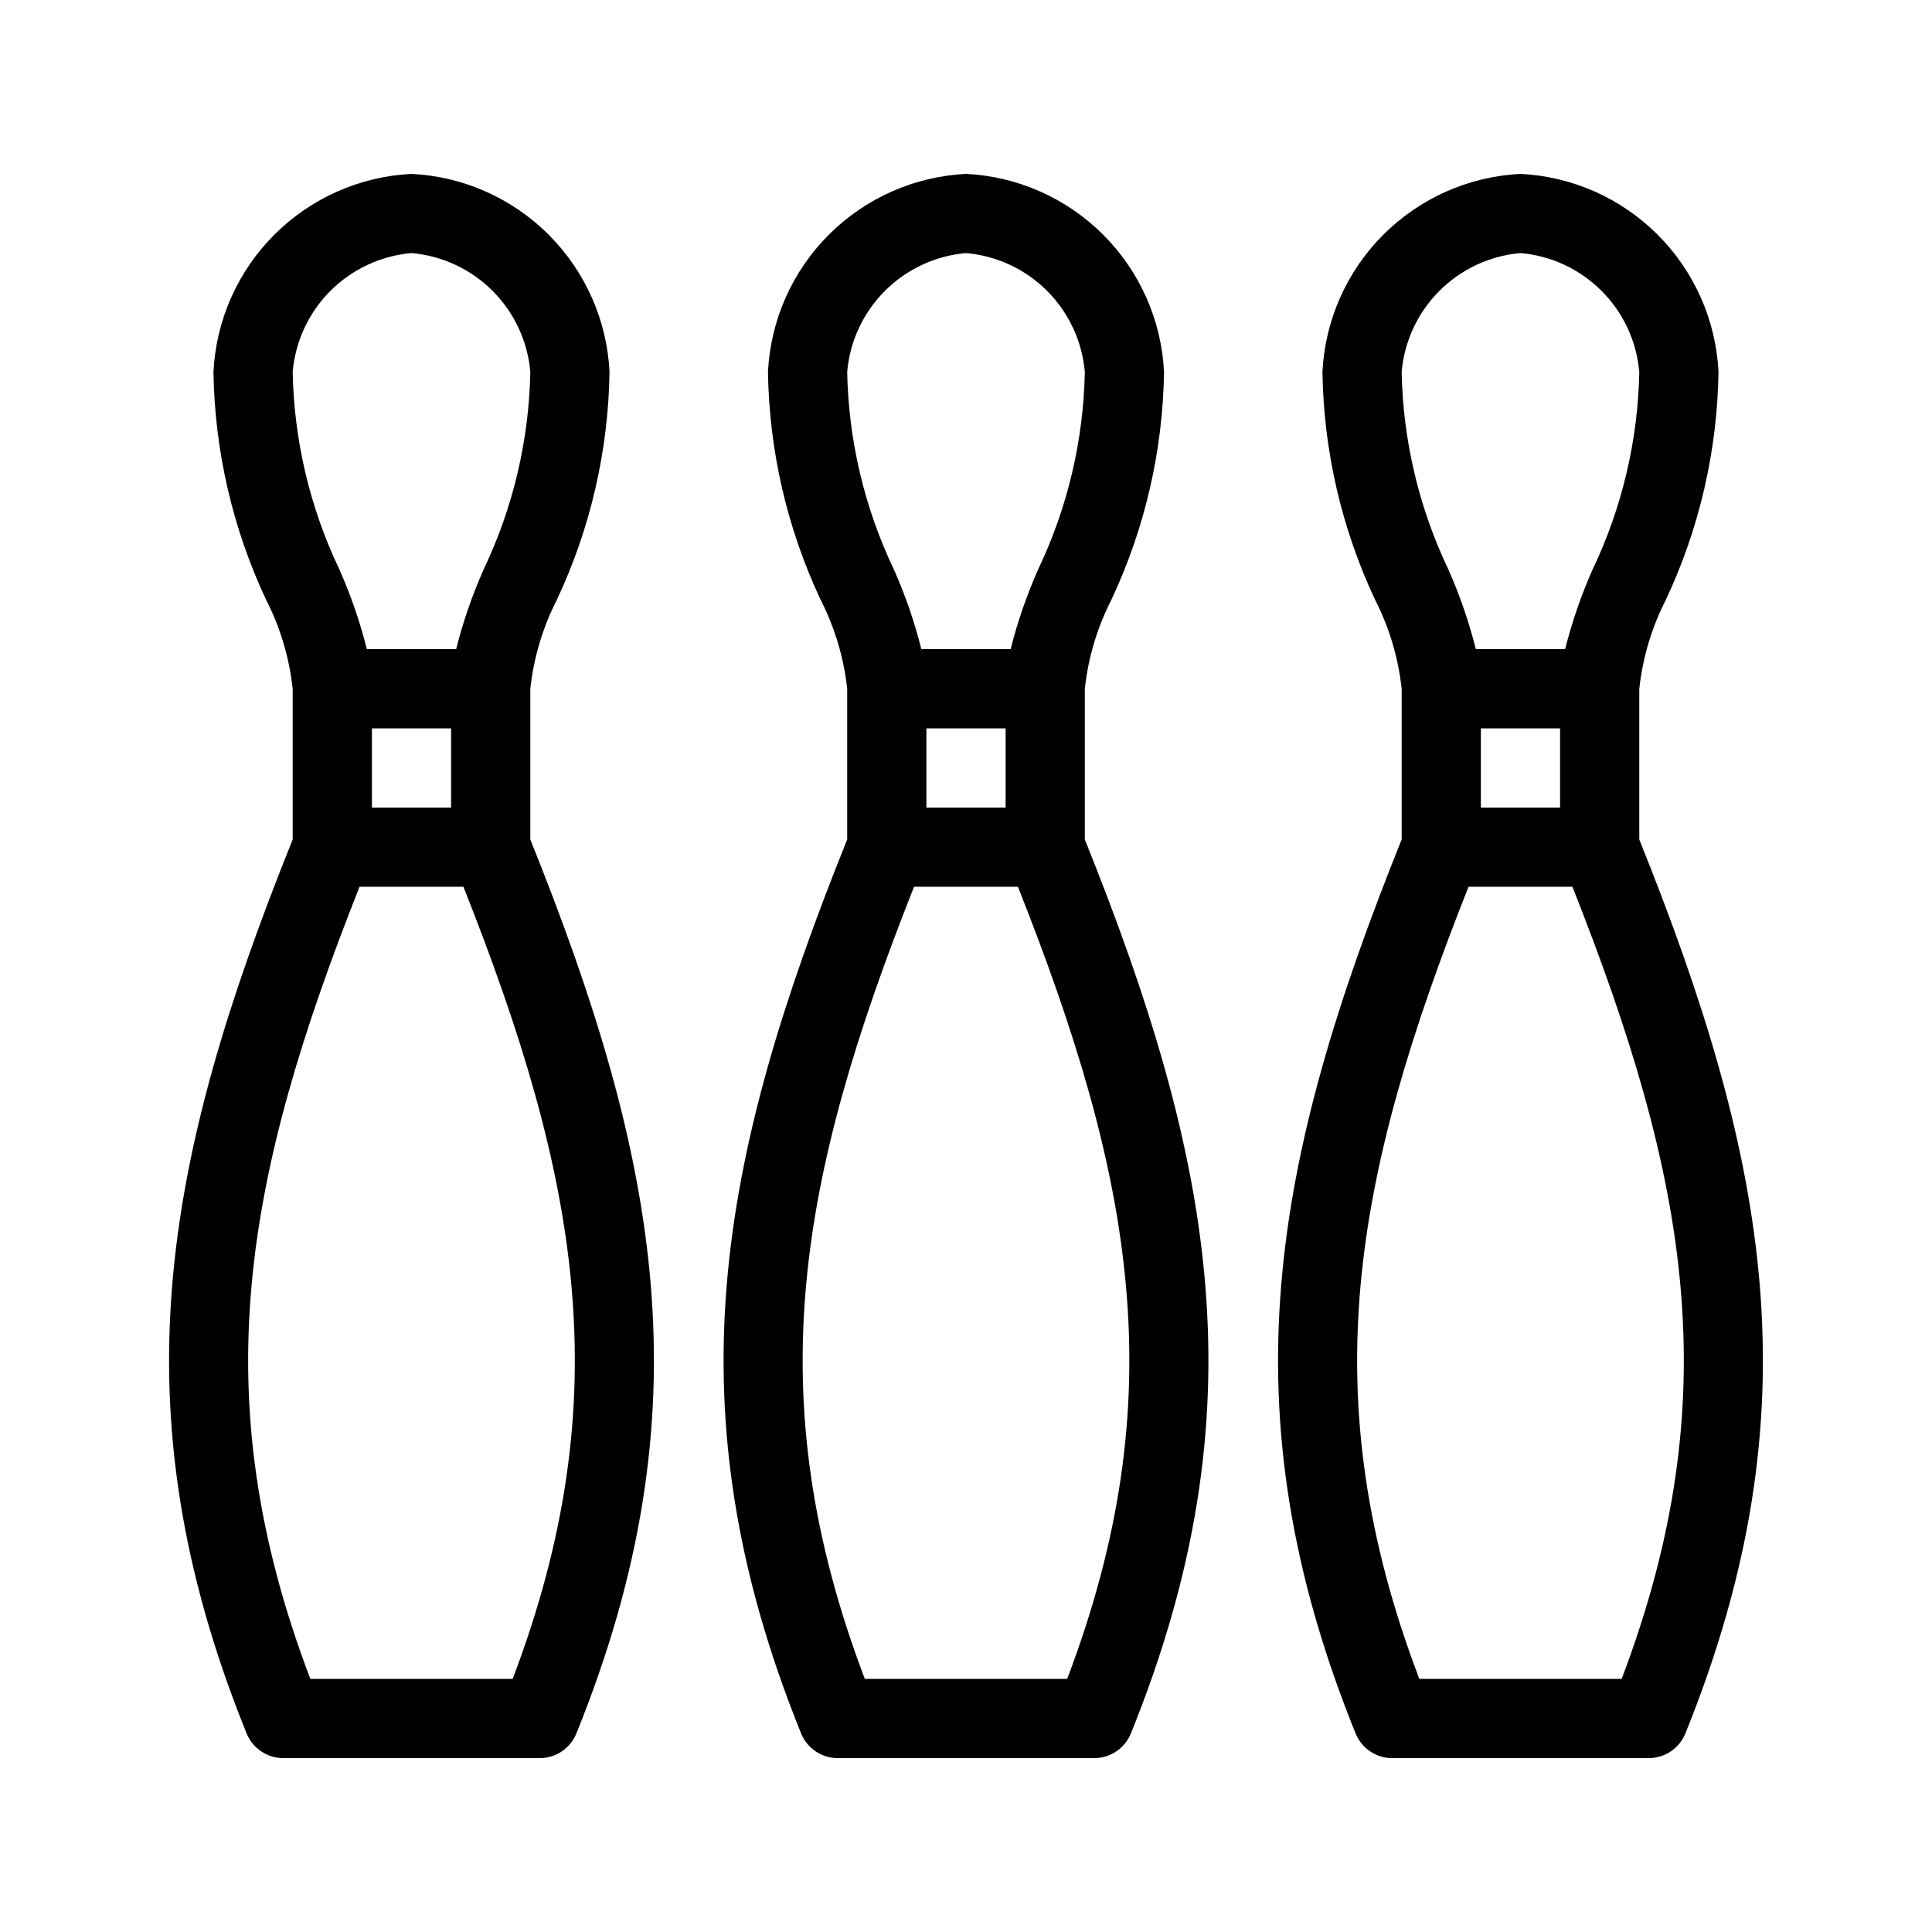
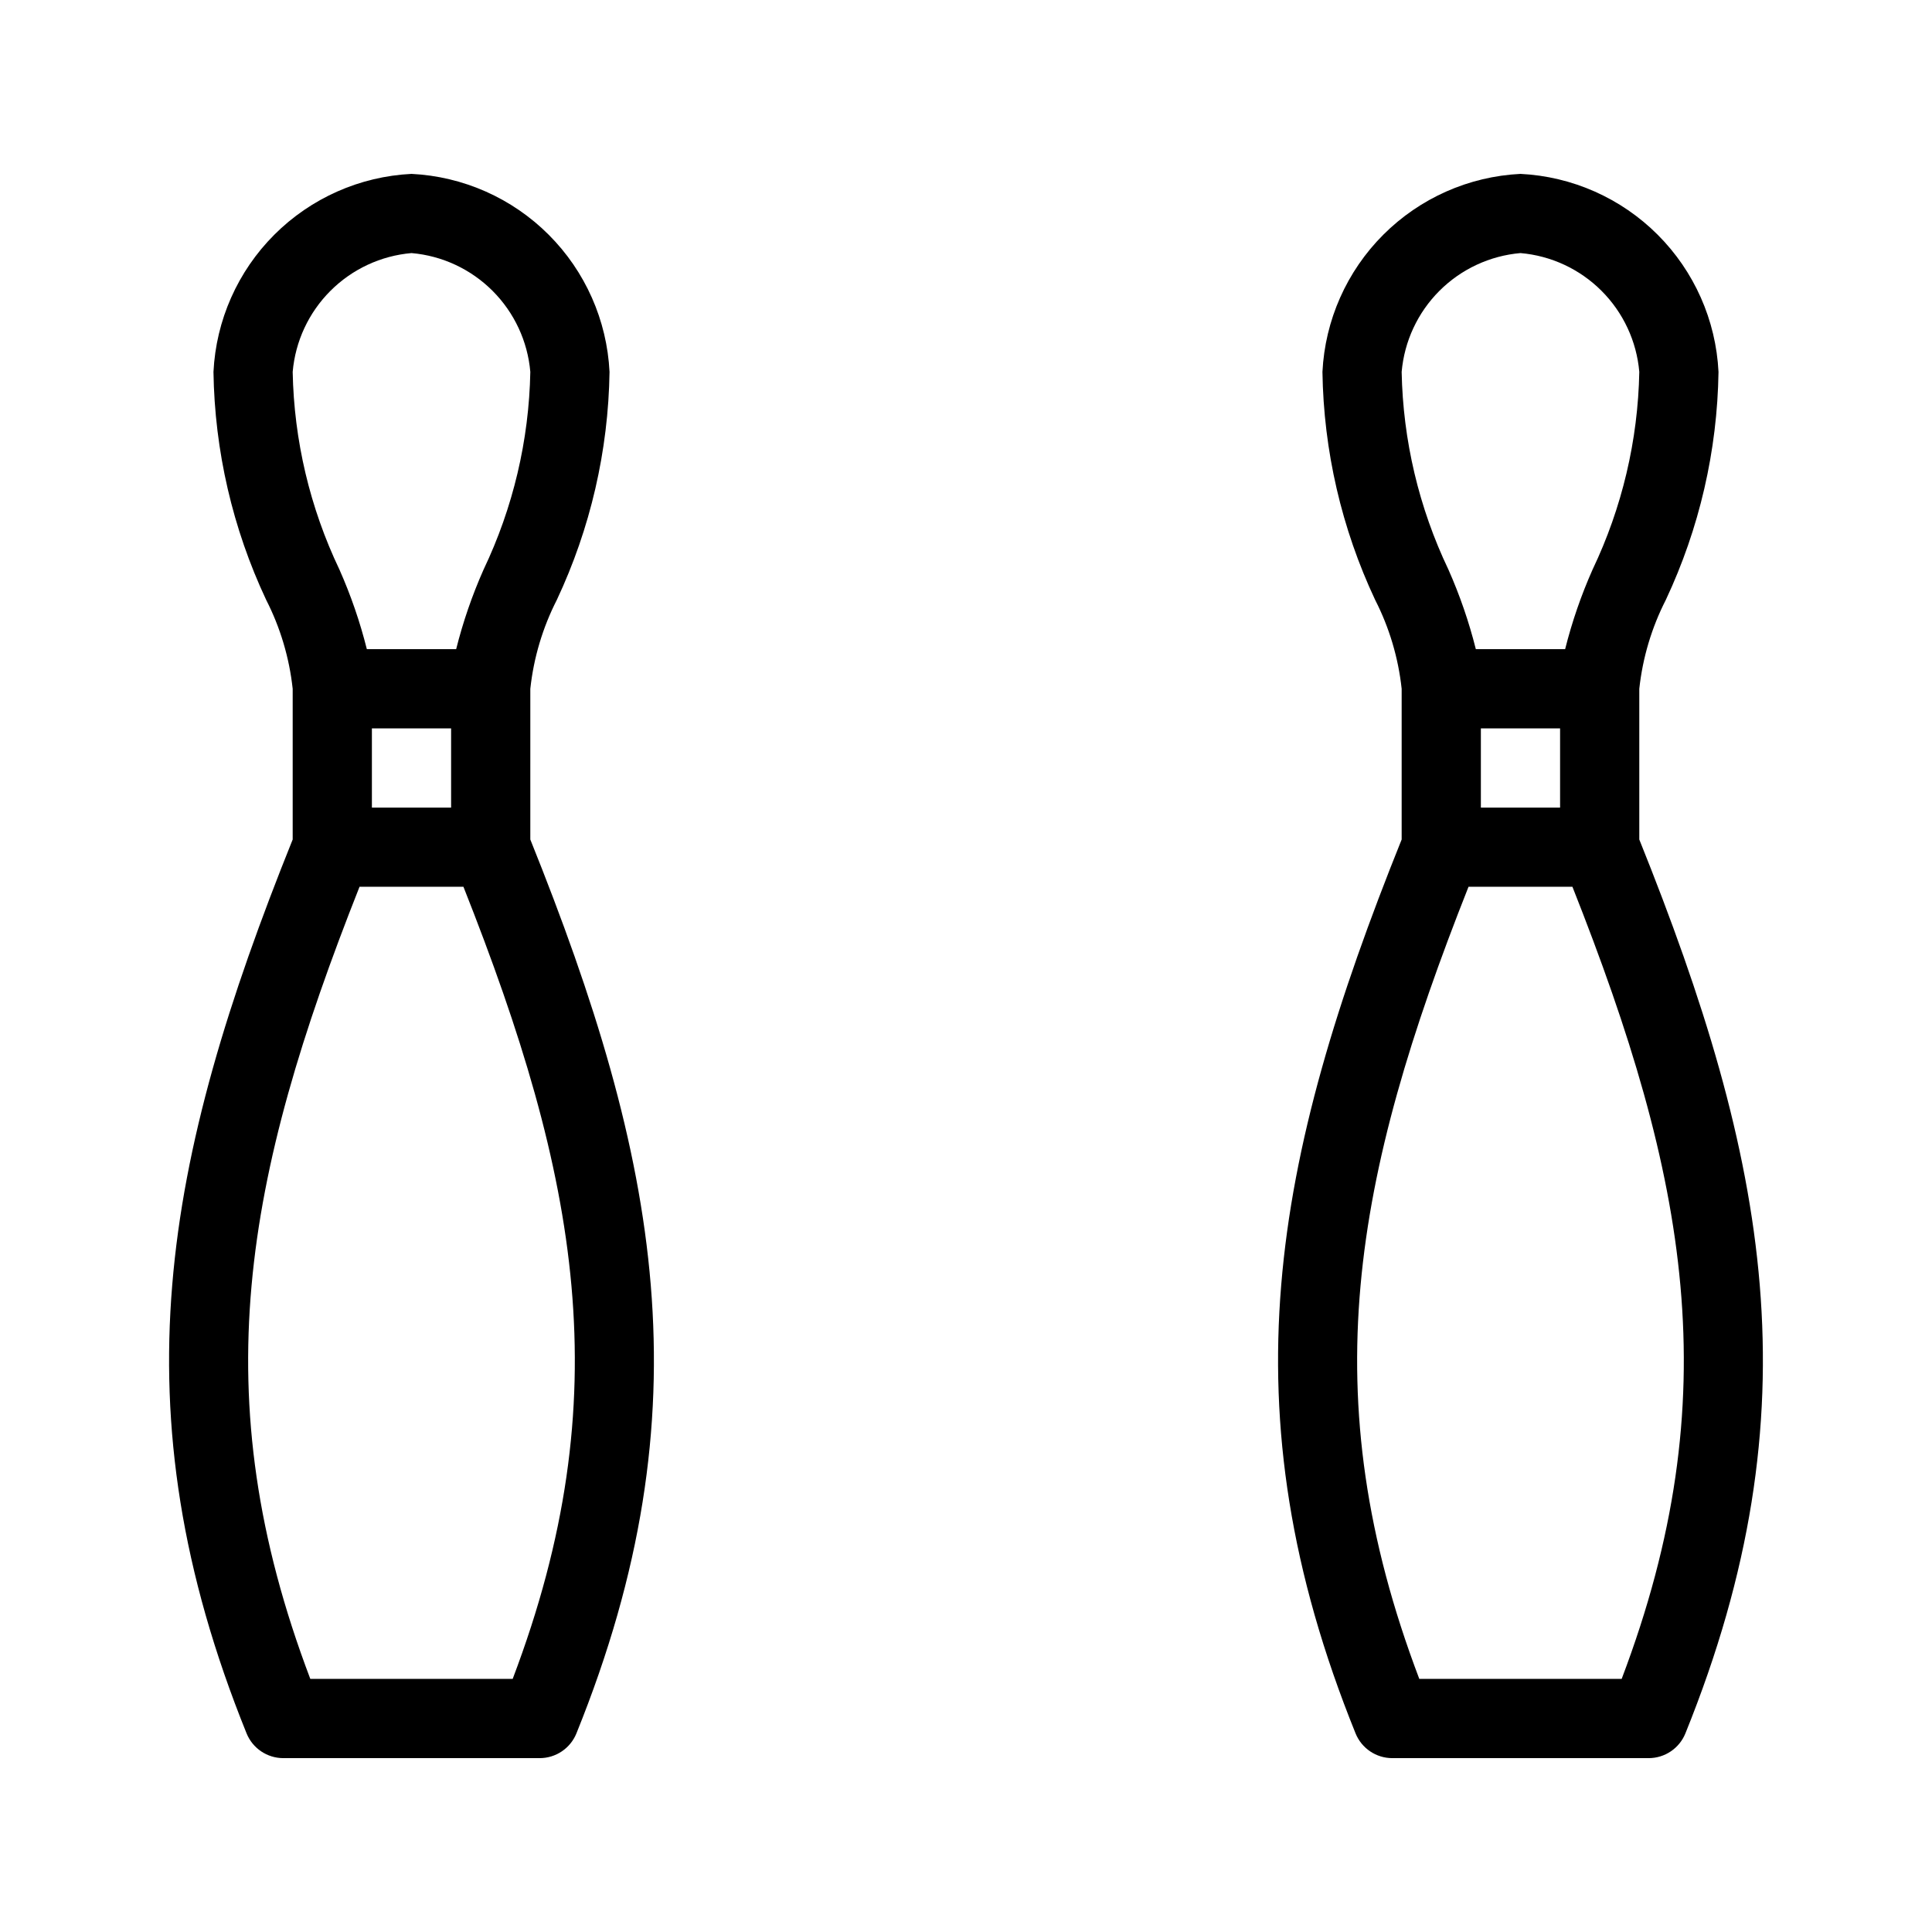
<svg xmlns="http://www.w3.org/2000/svg" fill="#000000" width="800px" height="800px" version="1.1" viewBox="144 144 512 512">
  <g>
-     <path d="m431.49 326.53c0.887-8.219 3.269-16.203 7.031-23.566 8.887-18.914 13.648-39.504 13.961-60.402-0.68-13.699-6.426-26.66-16.125-36.355-9.699-9.699-22.656-15.449-36.355-16.125-13.699 0.676-26.66 6.426-36.359 16.125-9.699 9.695-15.445 22.656-16.121 36.355 0.312 20.898 5.07 41.488 13.957 60.402 3.762 7.363 6.144 15.348 7.035 23.566v39.945c-34.133 84.859-46.926 151.08-12.219 236.89 1.609 3.965 5.457 6.559 9.738 6.559h67.938c4.277 0 8.129-2.594 9.734-6.559 34.707-85.805 21.918-152.03-12.215-236.89zm-41.984 31.488v-20.992h20.992v20.992zm10.496-146.95c8.113 0.703 15.719 4.246 21.48 10.008 5.758 5.758 9.301 13.363 10.008 21.48-0.348 18.141-4.57 36-12.383 52.379-3.023 6.809-5.457 13.867-7.273 21.094h-23.668c-1.812-7.231-4.246-14.285-7.269-21.098-7.816-16.375-12.039-34.234-12.383-52.375 0.703-8.117 4.246-15.723 10.008-21.48 5.758-5.762 13.363-9.305 21.48-10.008zm26.812 377.86h-53.629c-28.414-74.859-17.477-132.86 13.043-209.92h27.539c30.52 77.07 41.461 135.06 13.047 209.92z" />
    <path d="m578.43 366.47v-39.941c0.891-8.219 3.273-16.203 7.035-23.566 8.887-18.914 13.645-39.504 13.957-60.402-0.676-13.699-6.422-26.66-16.121-36.355-9.699-9.699-22.66-15.449-36.359-16.125-13.699 0.676-26.656 6.426-36.355 16.125-9.699 9.695-15.445 22.656-16.125 36.355 0.312 20.898 5.074 41.488 13.961 60.402 3.762 7.363 6.144 15.348 7.031 23.566v39.945c-34.129 84.859-46.922 151.08-12.215 236.89 1.605 3.965 5.457 6.559 9.734 6.559h67.938c4.281 0 8.129-2.594 9.738-6.559 34.707-85.805 21.914-152.03-12.219-236.89zm-41.984-8.453v-20.992h20.992v20.992zm10.496-146.95c8.117 0.703 15.723 4.246 21.48 10.008 5.762 5.758 9.305 13.363 10.008 21.48-0.344 18.141-4.566 36-12.379 52.379-3.027 6.809-5.457 13.867-7.273 21.094h-23.668c-1.816-7.231-4.246-14.285-7.269-21.098-7.816-16.375-12.039-34.234-12.387-52.375 0.707-8.117 4.25-15.723 10.008-21.48 5.762-5.762 13.367-9.305 21.48-10.008zm26.812 377.86h-53.625c-28.414-74.859-17.477-132.86 13.043-209.92h27.539c30.52 77.07 41.461 135.06 13.047 209.92z" />
    <path d="m284.54 326.53c0.887-8.219 3.273-16.203 7.031-23.566 8.891-18.914 13.648-39.504 13.961-60.402-0.68-13.699-6.426-26.66-16.125-36.355-9.699-9.699-22.656-15.449-36.355-16.125-13.699 0.676-26.66 6.426-36.359 16.125-9.695 9.695-15.445 22.656-16.121 36.355 0.312 20.898 5.07 41.488 13.961 60.402 3.758 7.363 6.141 15.348 7.031 23.566v39.945c-34.133 84.859-46.926 151.08-12.219 236.89 1.609 3.965 5.461 6.559 9.738 6.559h67.938c4.277 0 8.129-2.594 9.738-6.559 34.703-85.805 21.914-152.03-12.219-236.89zm-41.984 31.488v-20.992h20.992v20.992zm10.496-146.95c8.113 0.703 15.719 4.246 21.48 10.008 5.758 5.758 9.305 13.363 10.008 21.48-0.348 18.141-4.57 36-12.383 52.379-3.023 6.809-5.457 13.867-7.269 21.094h-23.672c-1.812-7.231-4.246-14.285-7.269-21.098-7.816-16.375-12.035-34.234-12.383-52.375 0.703-8.117 4.246-15.723 10.008-21.48 5.758-5.762 13.363-9.305 21.48-10.008zm26.812 377.86h-53.629c-28.414-74.859-17.477-132.86 13.043-209.92h27.539c30.523 77.07 41.461 135.06 13.047 209.92z" />
  </g>
</svg>